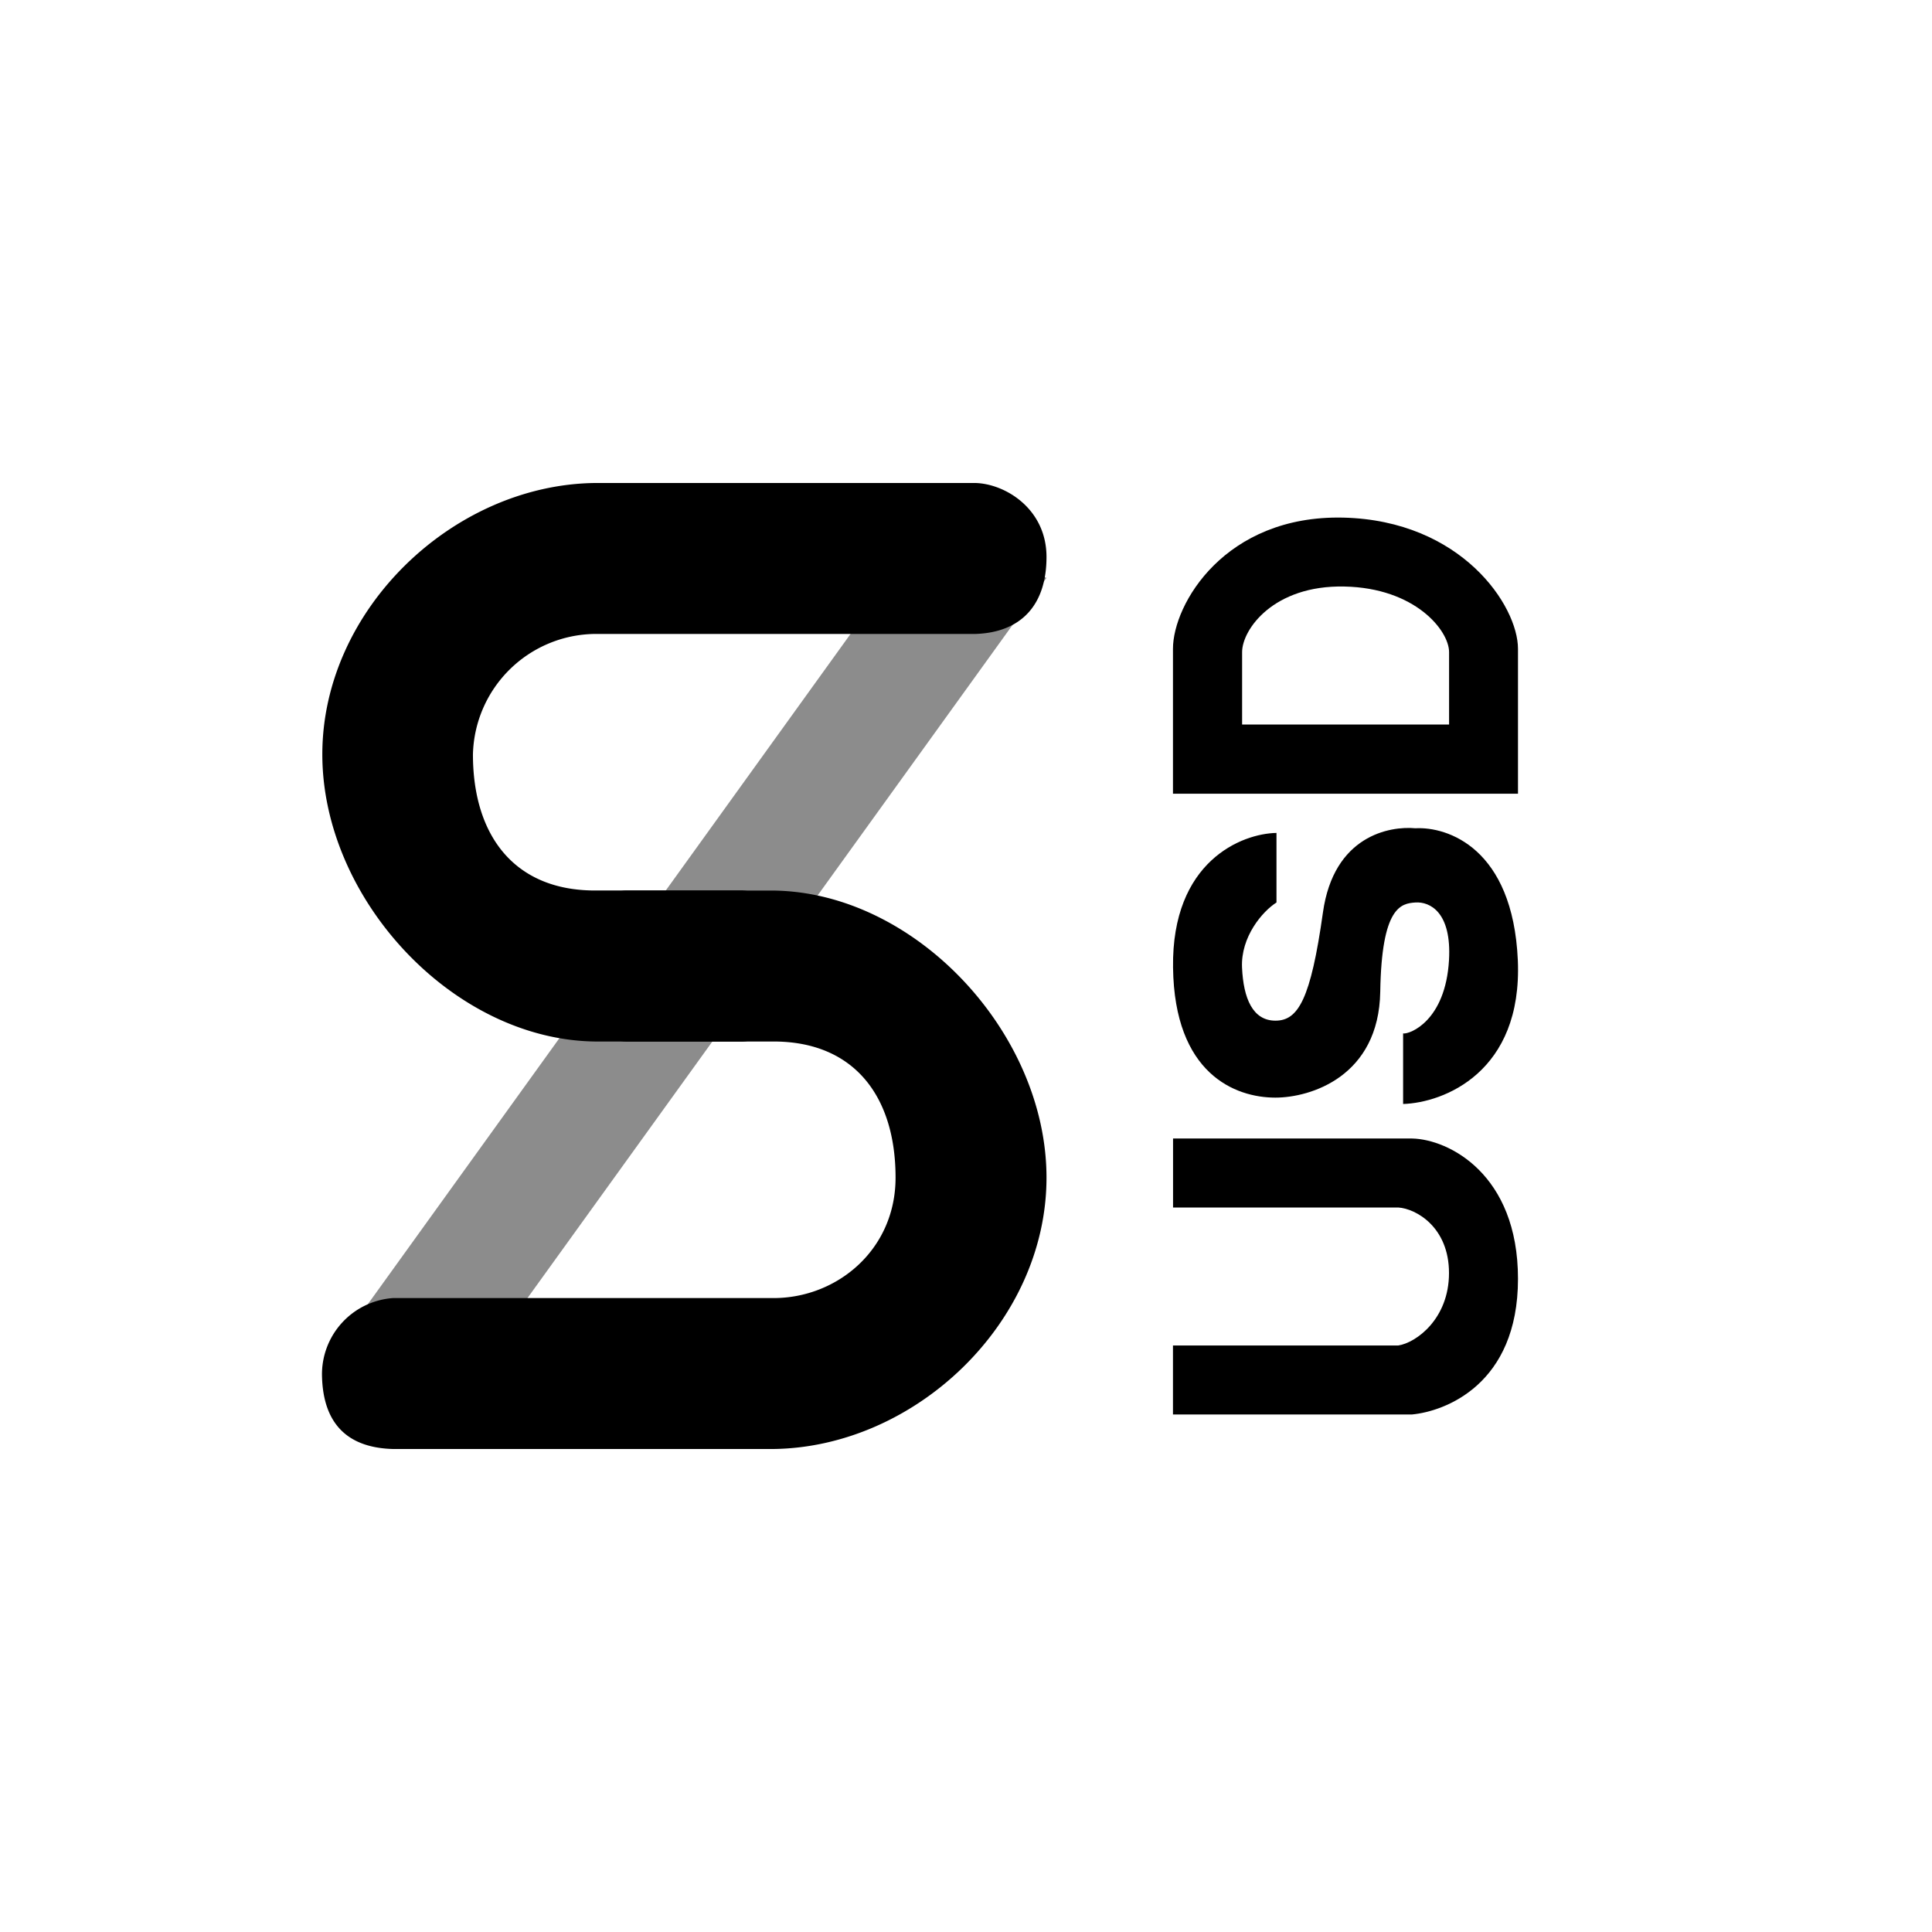
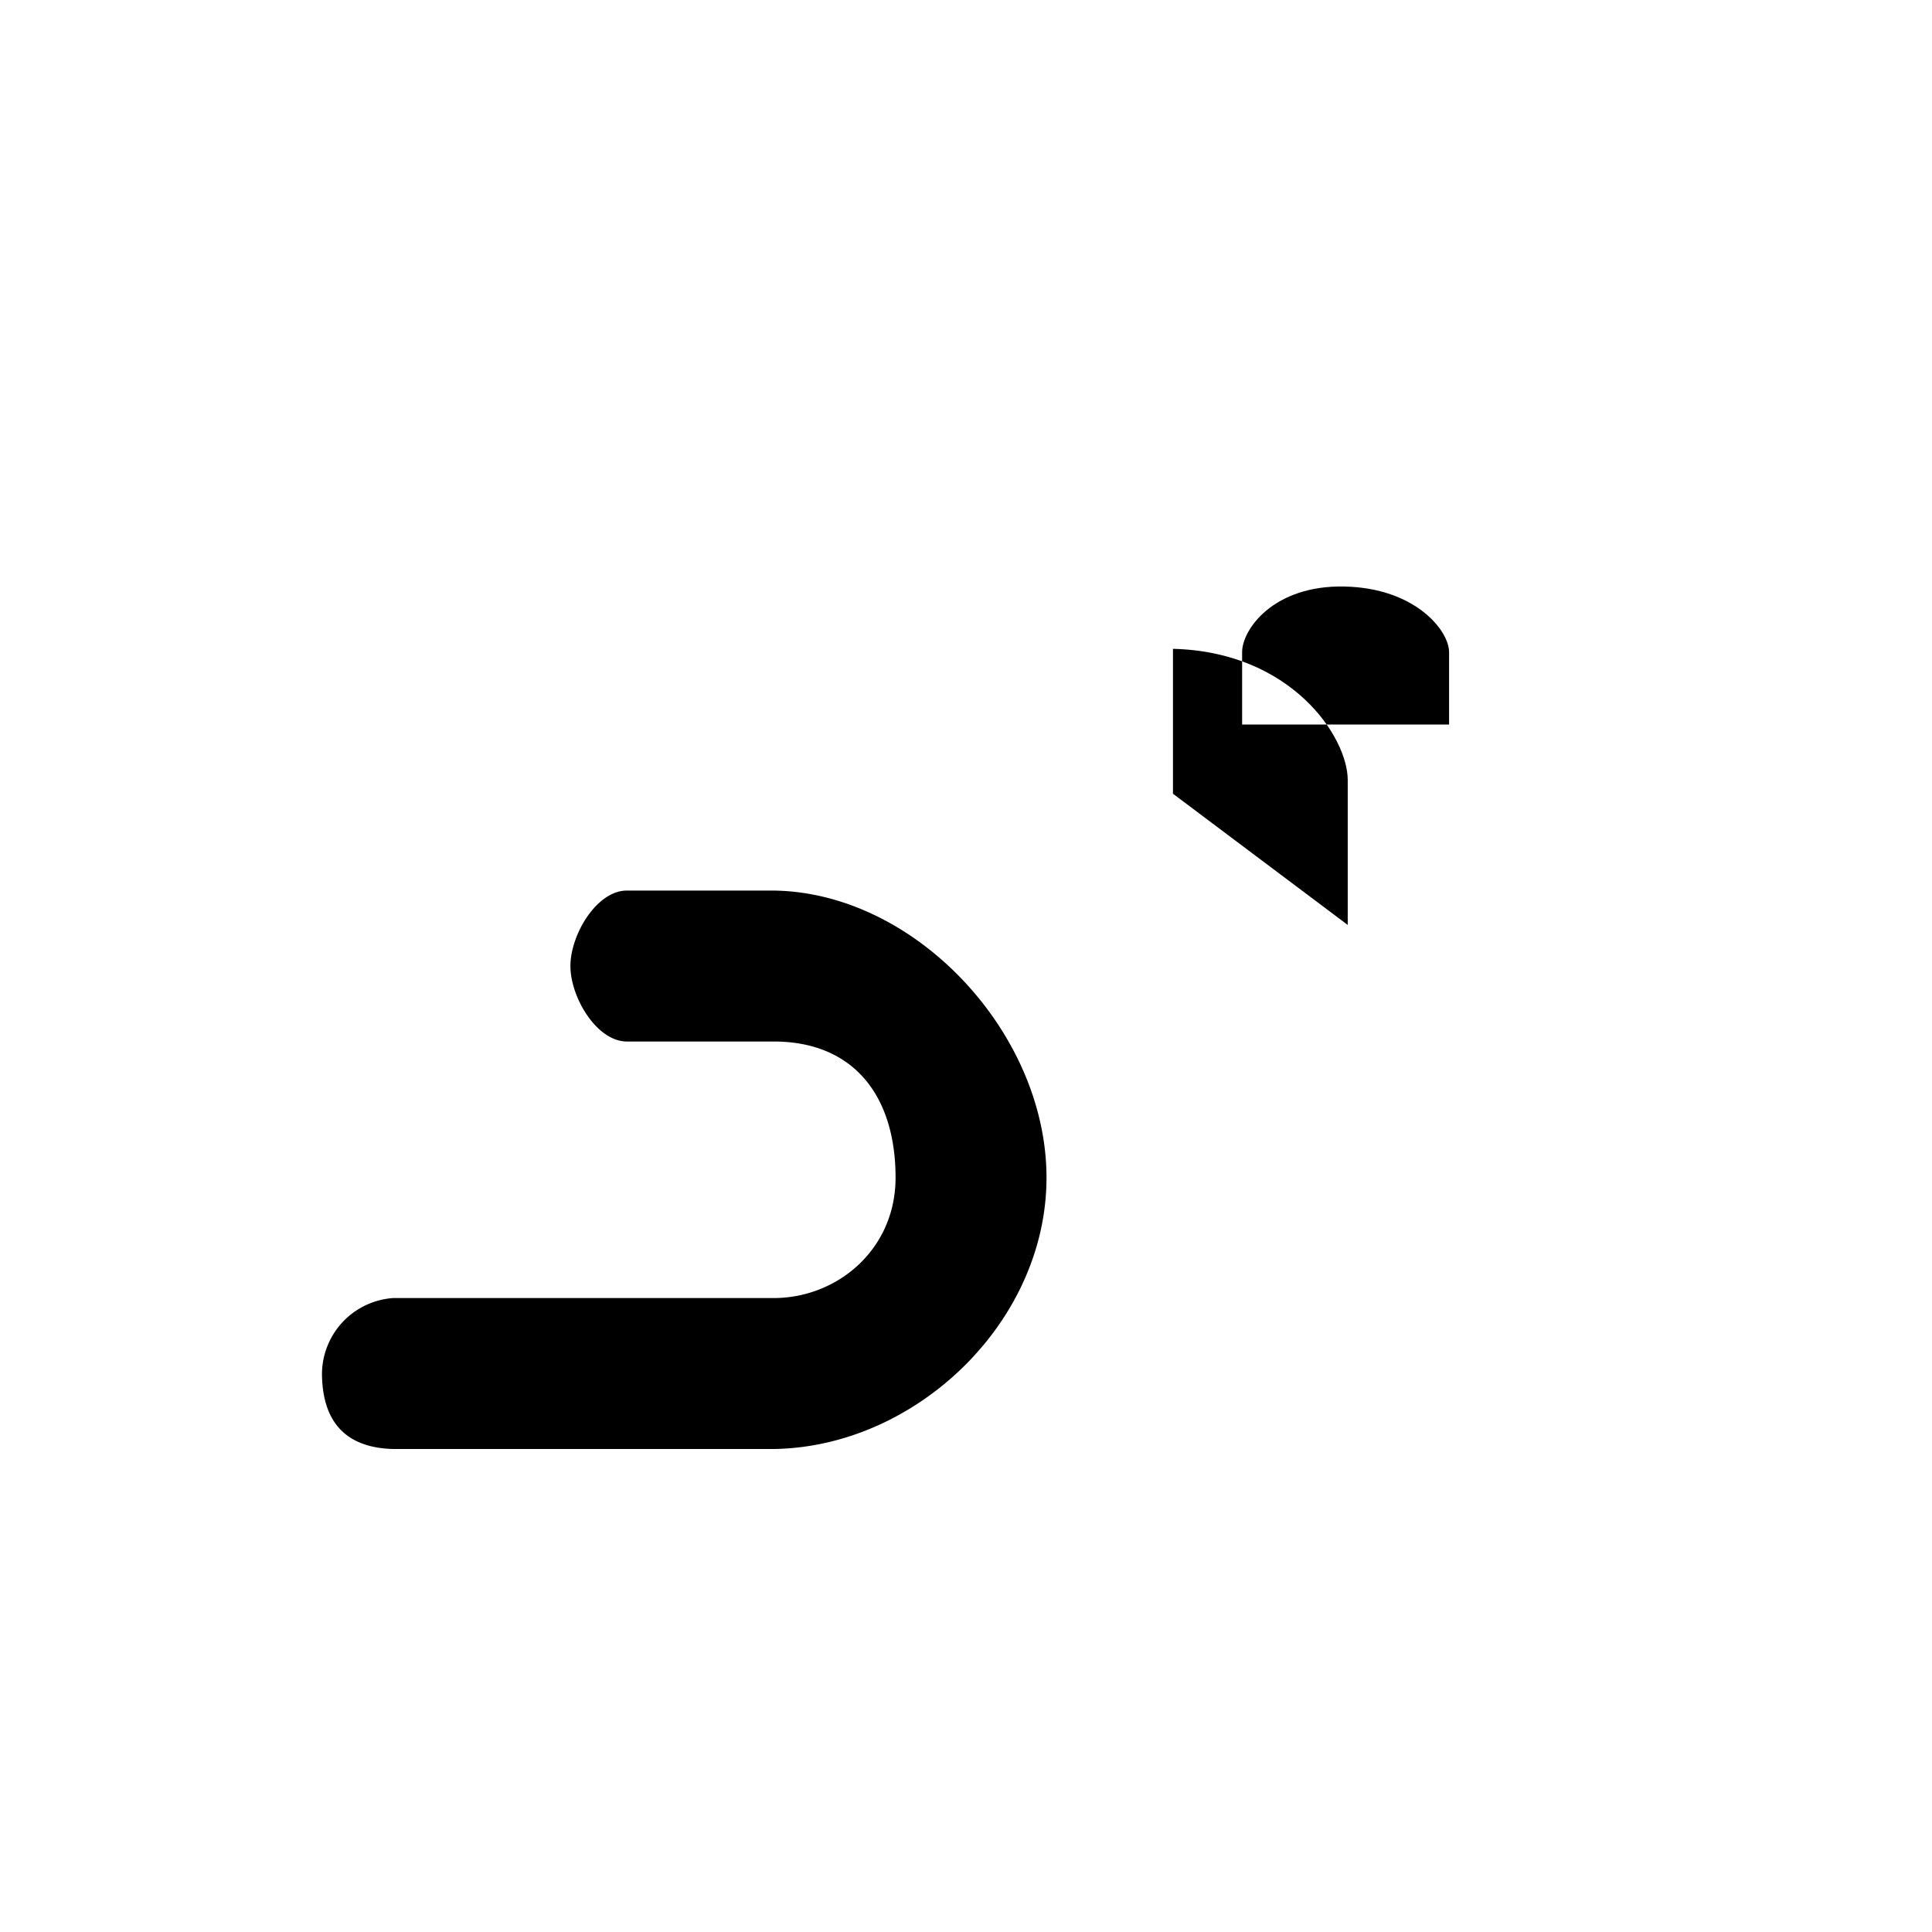
<svg xmlns="http://www.w3.org/2000/svg" width="800" height="800" viewBox="0 0 24 24">
-   <path fill="currentColor" fill-rule="evenodd" d="M14.571 9.86v-1.8c0-.556.646-1.663 2.115-1.63c1.47.035 2.171 1.095 2.171 1.63v1.8zM15.43 9v-.9c0-.278.387-.832 1.269-.814c.881.017 1.302.547 1.302.815V9z" clip-rule="evenodd" />
-   <path fill="currentColor" d="M17.542 14.143h-2.97V15h2.798c.219.014.63.243.63.814c0 .572-.411.867-.63.9h-2.799v.857h2.97c.405-.038 1.316-.37 1.316-1.685c0-1.303-.864-1.734-1.315-1.743m-2.97-2.124c-.018-1.32.854-1.665 1.285-1.672v.864c-.174.11-.445.426-.428.808s.132.66.415.66c.282 0 .438-.263.59-1.344c.134-.955.83-1.076 1.149-1.046c.398-.022 1.21.246 1.272 1.639c.06 1.393-.924 1.771-1.425 1.786v-.876c.087.011.526-.16.57-.91c.035-.6-.24-.729-.417-.717c-.178.012-.42.051-.437 1.107s-.867 1.317-1.303 1.317c-.5 0-1.254-.296-1.271-1.616" />
-   <path fill="currentColor" fill-opacity=".45" d="m4.004 16.986l6.898-9.578c.326-.574 1.576-.434 2.098-.23l-6.766 9.389c-.276.434-1.643.465-2.234.416z" />
-   <path fill="currentColor" d="M9.224 11.063c.371.01.69.55.69.937c0 .386-.319.926-.69.938H7.39c-1.762-.023-3.386-1.77-3.386-3.567c0-1.8 1.624-3.349 3.386-3.371h4.729c.371.011.881.322.881.919c0 .592-.311.937-.881.956H7.39a1.534 1.534 0 0 0-1.515 1.496c0 1.013.518 1.691 1.515 1.691h1.838z" />
+   <path fill="currentColor" fill-rule="evenodd" d="M14.571 9.86v-1.8c1.47.035 2.171 1.095 2.171 1.63v1.8zM15.43 9v-.9c0-.278.387-.832 1.269-.814c.881.017 1.302.547 1.302.815V9z" clip-rule="evenodd" />
  <path fill="currentColor" d="M7.776 12.938c-.37-.012-.69-.552-.69-.938s.32-.926.69-.937H9.61c1.763.022 3.39 1.77 3.39 3.566c0 1.8-1.627 3.348-3.39 3.371H4.882c-.552-.015-.867-.3-.882-.904a.95.95 0 0 1 .882-.971H9.61c.788 0 1.515-.6 1.515-1.496c0-1.013-.517-1.691-1.515-1.691z" />
</svg>